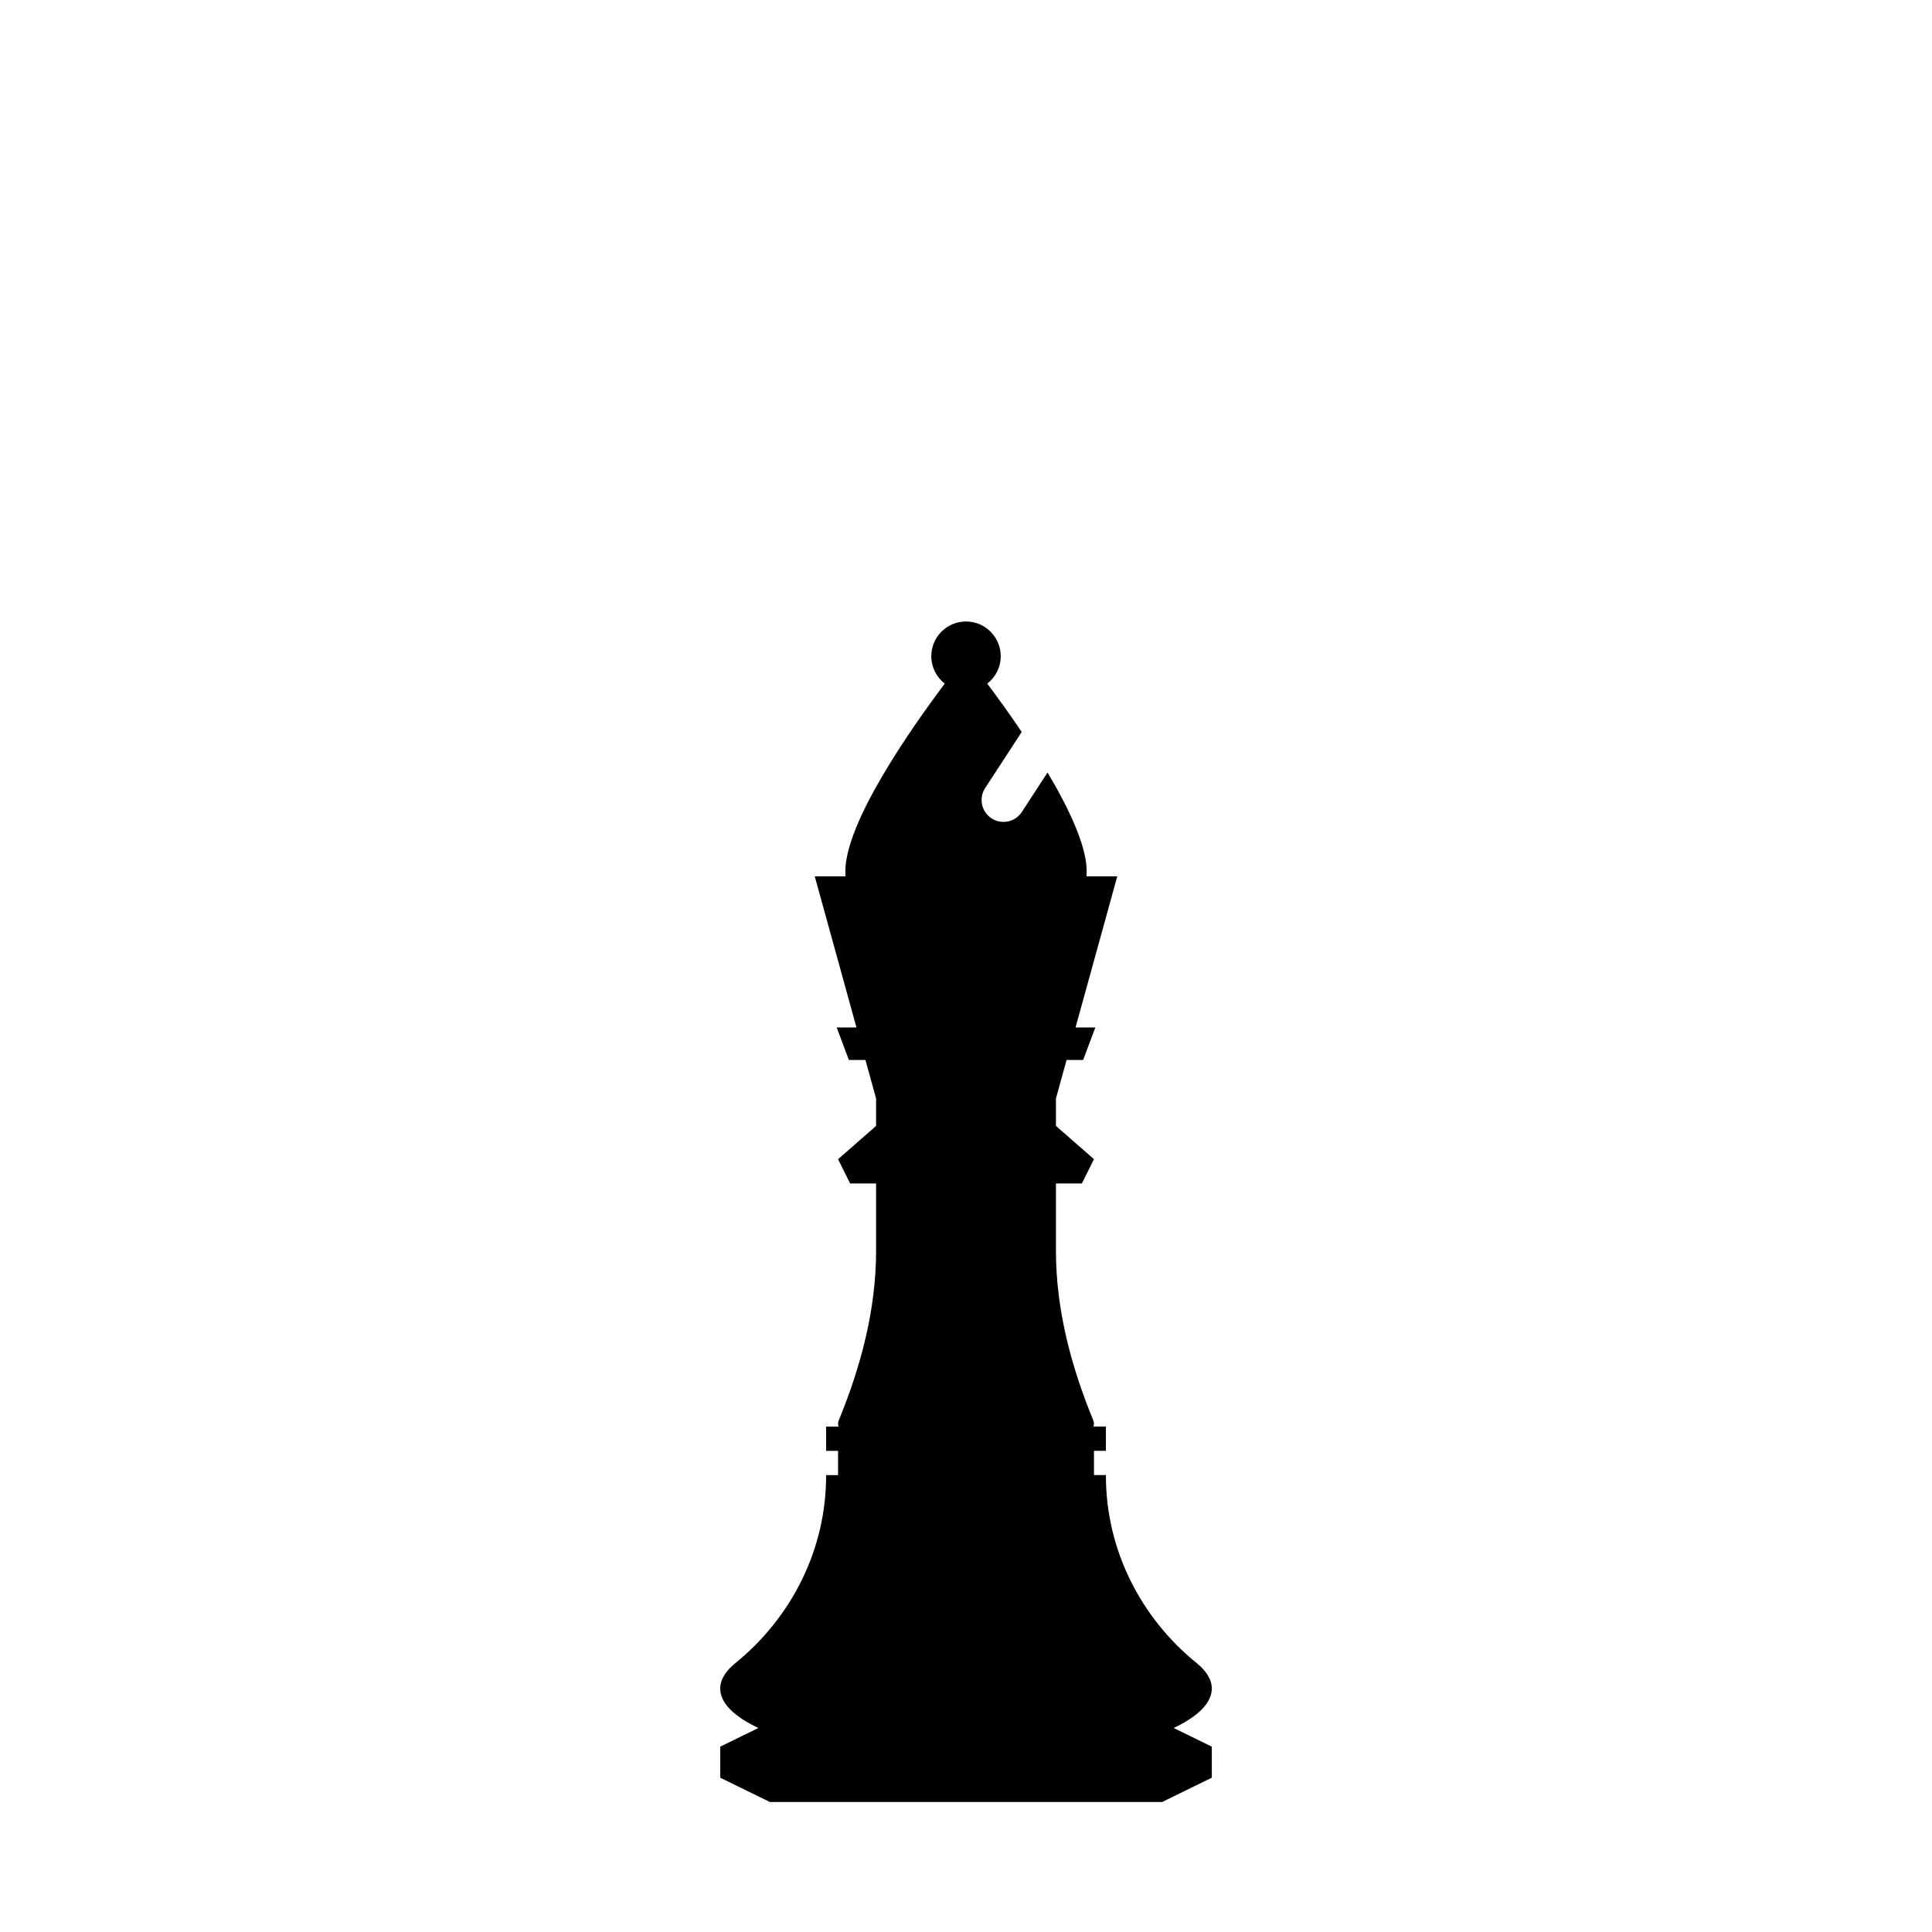
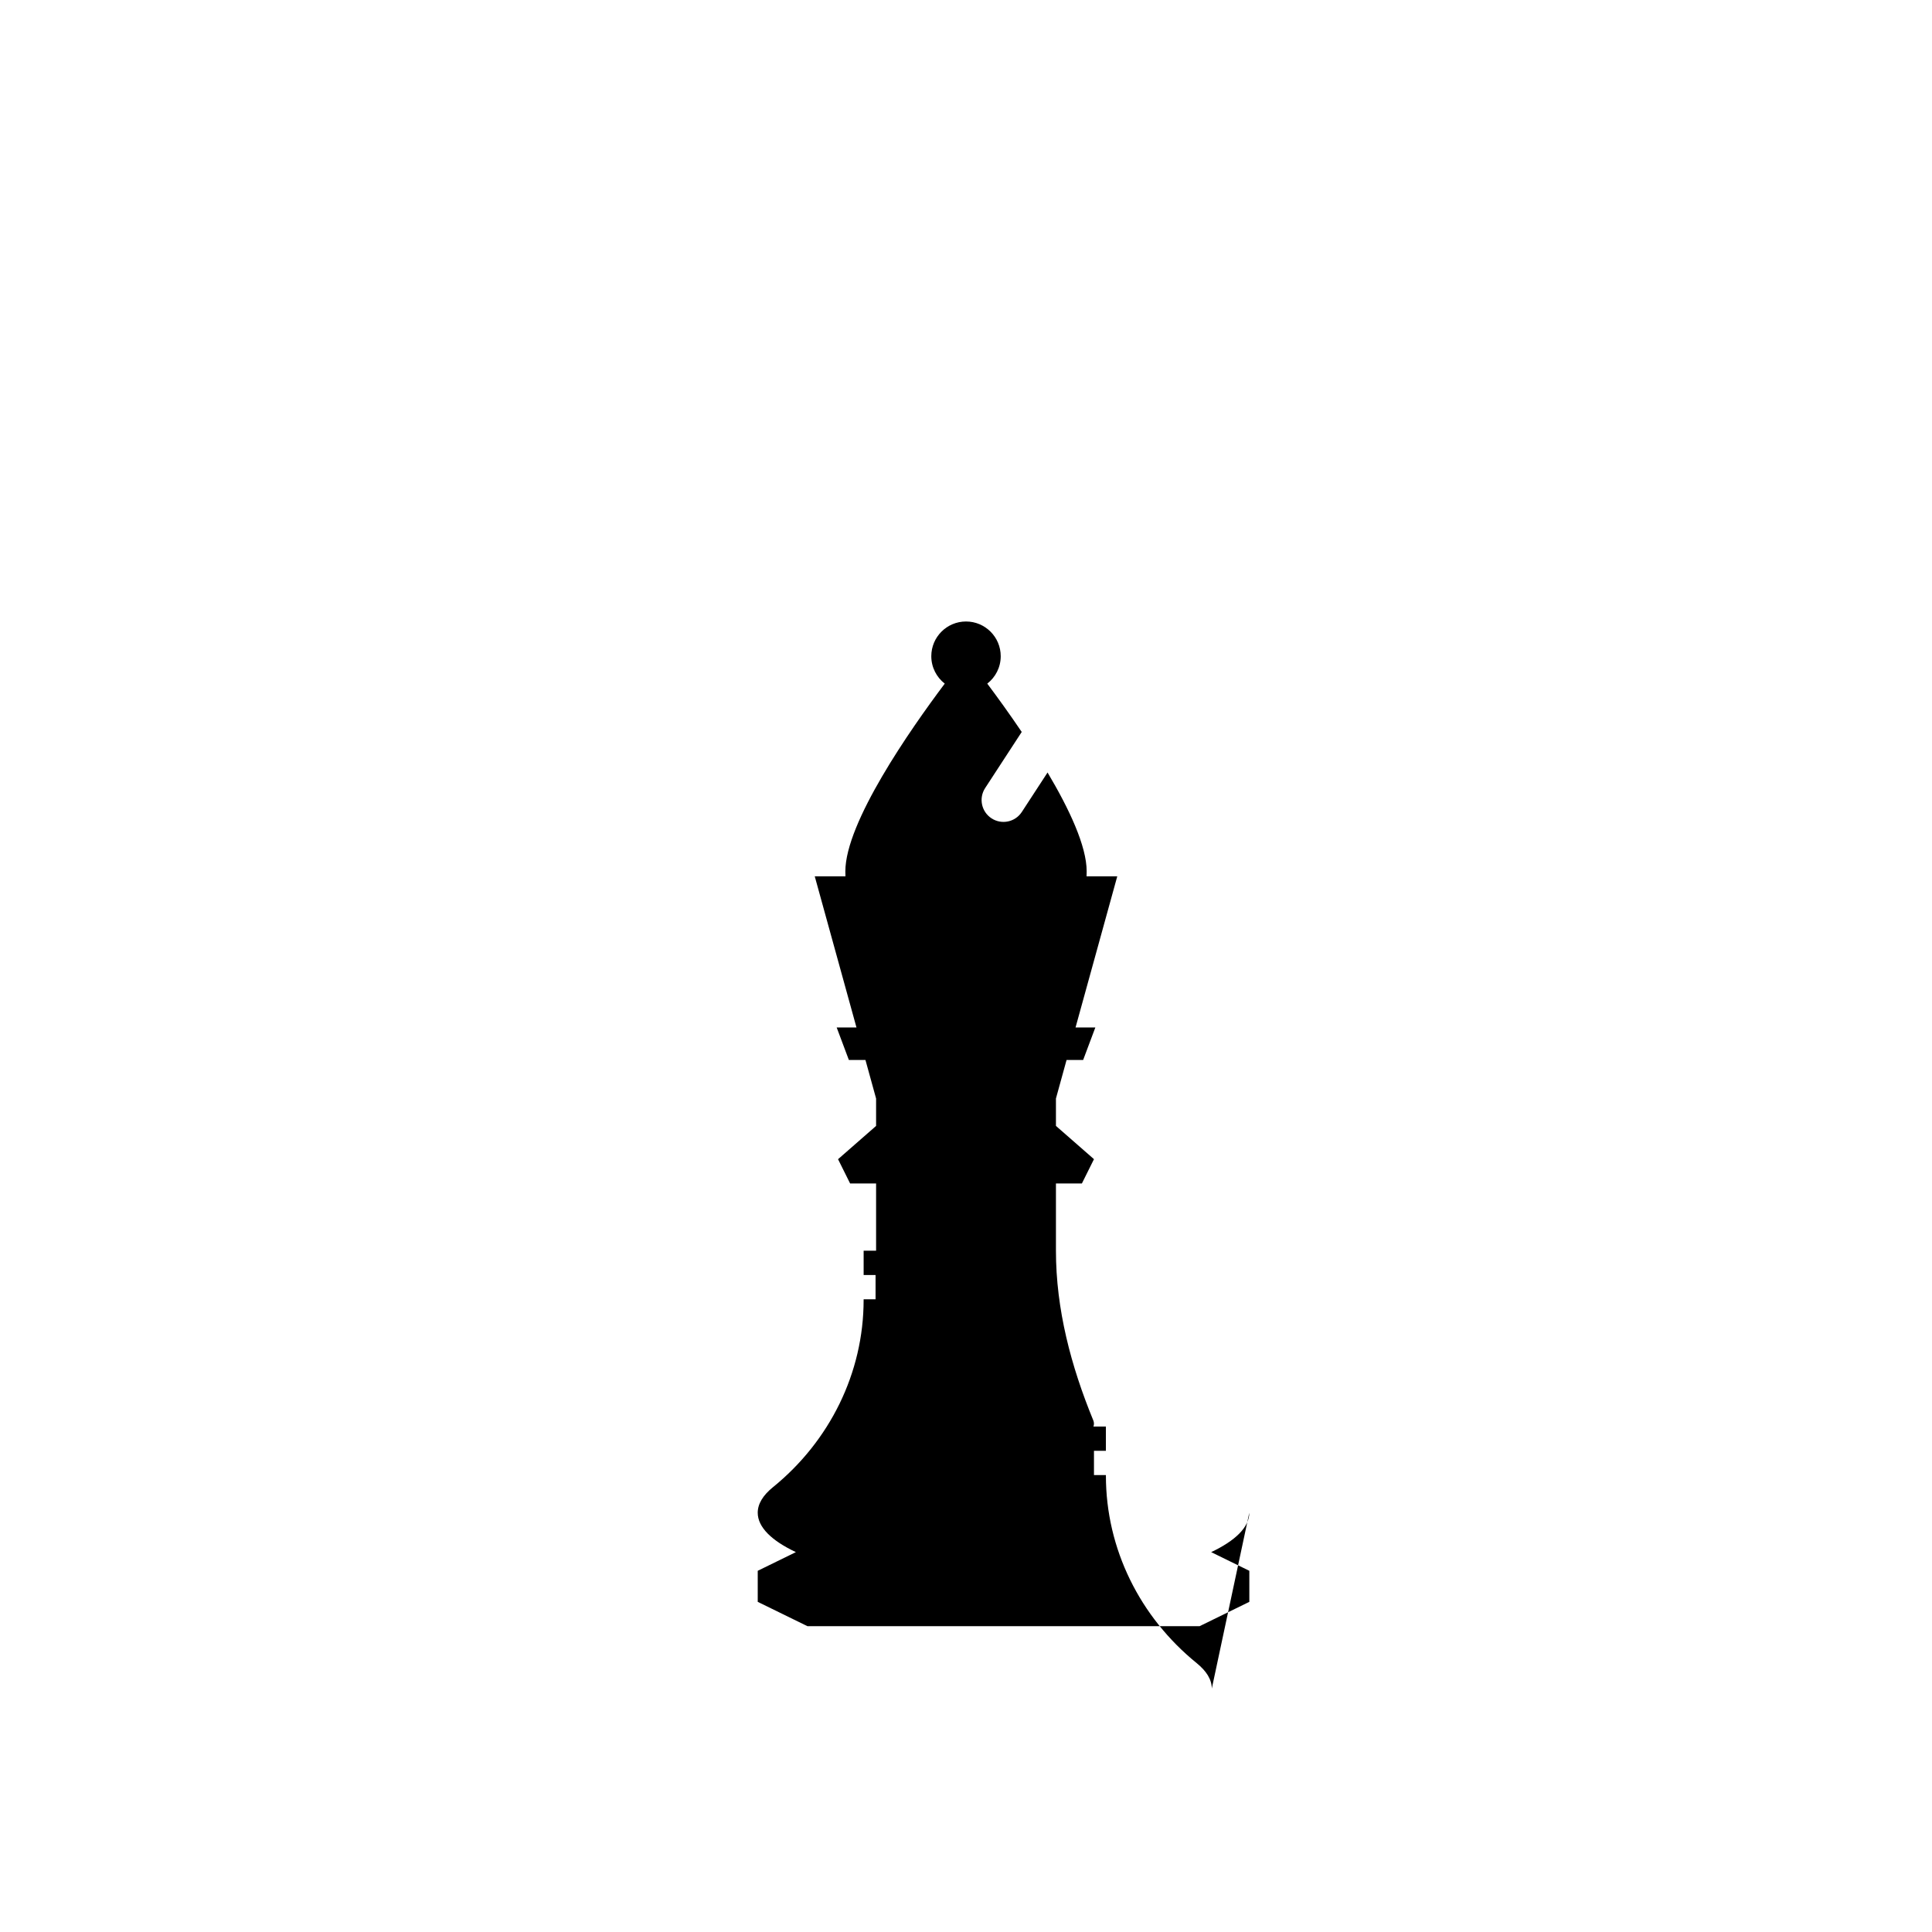
<svg xmlns="http://www.w3.org/2000/svg" fill="#000000" width="800px" height="800px" version="1.1" viewBox="144 144 512 512">
-   <path d="m465.14 591.49c0-2.371-1.414-4.644-4.012-6.75-15.035-12.191-24.051-30.285-24.051-49.641v-0.184h-3.164v-6.434h3.16v-6.434h-3.301c0.09-0.25 0.137-0.504 0.137-0.762 0-0.293-0.059-0.586-0.176-0.871-5.906-14.363-9.898-29.438-9.898-44.969v-17.82h6.879l3.199-6.434-10.078-8.816v-7.262l2.816-10.211h4.394l3.231-8.613h-5.246l11.055-40.047h-8.137c0.016-0.438 0.031-0.871 0.031-1.316 0-6.715-4.637-16.57-10.367-26.207l-6.82 10.461c-1.75 2.684-5.344 3.441-8.027 1.688-2.684-1.75-3.441-5.344-1.688-8.027l9.691-14.863c-3.305-4.891-6.539-9.352-9.133-12.809 2.172-1.684 3.566-4.312 3.566-7.269 0-5.078-4.121-9.199-9.199-9.199s-9.199 4.121-9.199 9.199c0 2.957 1.402 5.586 3.566 7.269-9.18 12.223-26.344 36.82-26.344 49.762 0 0.438 0.012 0.875 0.031 1.316h-8.137l11.055 40.047h-5.246l3.231 8.613h4.394l2.82 10.219v7.254l-10.082 8.82 3.199 6.434h6.883v17.82c0 15.531-3.996 30.605-9.898 44.969-0.117 0.289-0.18 0.578-0.18 0.871 0 0.258 0.051 0.508 0.137 0.762h-3.301v6.434h3.16v6.434h-3.164v0.18c0 19.355-9.02 37.449-24.051 49.641-2.594 2.102-4.012 4.379-4.012 6.75 0 3.84 3.707 7.422 10.113 10.438l-10.113 4.949v8.227l13.18 6.449h103.92l13.18-6.449v-8.227l-10.113-4.949c6.398-3.027 10.105-6.602 10.105-10.441z" />
+   <path d="m465.14 591.49c0-2.371-1.414-4.644-4.012-6.75-15.035-12.191-24.051-30.285-24.051-49.641v-0.184h-3.164v-6.434h3.16v-6.434h-3.301c0.09-0.25 0.137-0.504 0.137-0.762 0-0.293-0.059-0.586-0.176-0.871-5.906-14.363-9.898-29.438-9.898-44.969v-17.82h6.879l3.199-6.434-10.078-8.816v-7.262l2.816-10.211h4.394l3.231-8.613h-5.246l11.055-40.047h-8.137c0.016-0.438 0.031-0.871 0.031-1.316 0-6.715-4.637-16.57-10.367-26.207l-6.82 10.461c-1.75 2.684-5.344 3.441-8.027 1.688-2.684-1.75-3.441-5.344-1.688-8.027l9.691-14.863c-3.305-4.891-6.539-9.352-9.133-12.809 2.172-1.684 3.566-4.312 3.566-7.269 0-5.078-4.121-9.199-9.199-9.199s-9.199 4.121-9.199 9.199c0 2.957 1.402 5.586 3.566 7.269-9.18 12.223-26.344 36.82-26.344 49.762 0 0.438 0.012 0.875 0.031 1.316h-8.137l11.055 40.047h-5.246l3.231 8.613h4.394l2.82 10.219v7.254l-10.082 8.82 3.199 6.434h6.883v17.82h-3.301v6.434h3.16v6.434h-3.164v0.18c0 19.355-9.02 37.449-24.051 49.641-2.594 2.102-4.012 4.379-4.012 6.75 0 3.84 3.707 7.422 10.113 10.438l-10.113 4.949v8.227l13.18 6.449h103.92l13.18-6.449v-8.227l-10.113-4.949c6.398-3.027 10.105-6.602 10.105-10.441z" />
</svg>